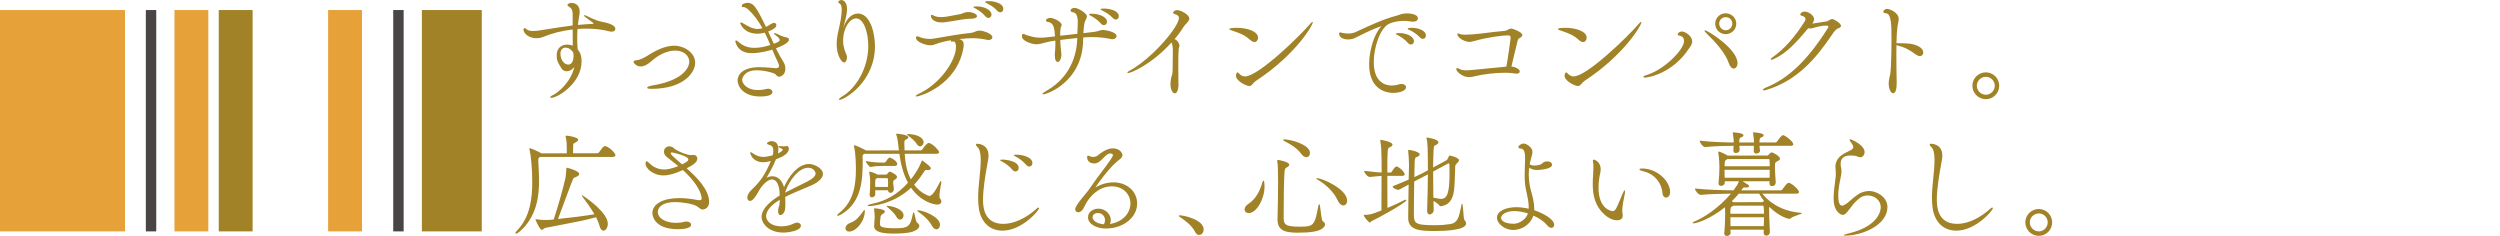
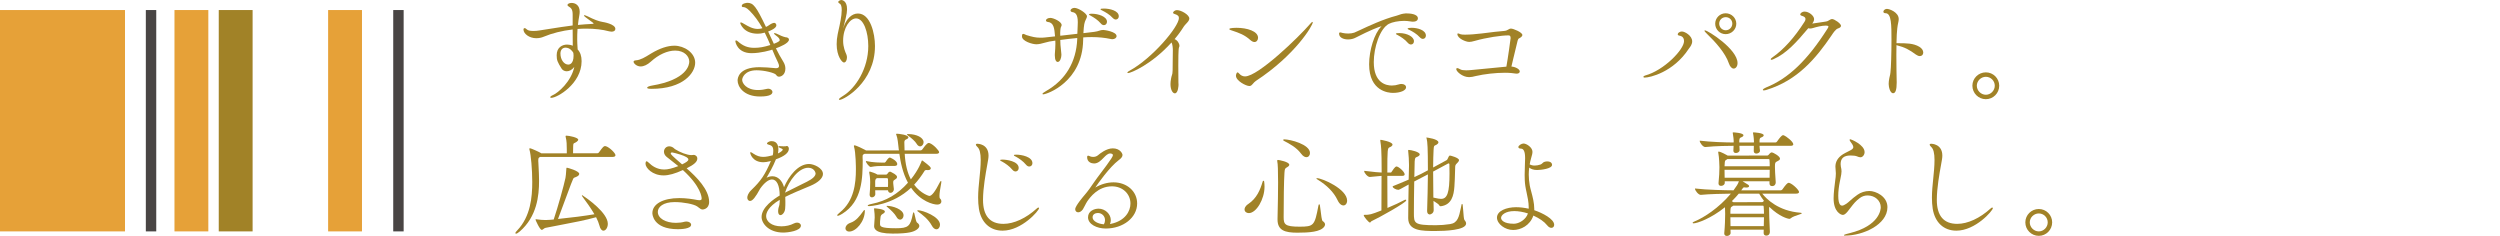
<svg xmlns="http://www.w3.org/2000/svg" id="b" data-name="レイヤー_2" width="960" height="90.605" viewBox="0 0 960 90.605">
  <defs>
    <style>
      .d {
        fill: #a18227;
      }

      .e {
        fill: #e6a138;
      }

      .f {
        fill: none;
      }

      .g {
        fill: #494544;
      }
    </style>
  </defs>
  <g id="c" data-name="text">
    <g>
      <g>
        <path class="d" d="M211.677,37.572c-.329,0-.377-.155-.377-.248,0-.086,0-.346,1.062-.841,1.899-.791,6.972-5.112,8.175-10.799-.867,1.122-1.855,1.69-2.939,1.69-.925,0-1.665-.545-1.96-1.052-1.542-2.469-1.873-3.181-1.873-5.115,0-3.021,2.158-4.093,4.007-4.093.757,0,1.519.158,2.168.448-.038-1.71-.039-3.82-.039-6.248-4.06.476-7.901,1.438-11.115,2.785-.828.368-1.842.571-2.854.571-2.768,0-4.914-1.782-4.914-3.316,0-.51.321-.55.42-.55.269,0,.556.162.904.51.384.384,1.205.57,2.509.57.739,0,1.46-.058,2.142-.171,1.515-.23,2.94-.455,4.312-.673,2.941-.466,5.72-.905,8.596-1.26v-4.174c0-2.124-.619-2.526-1.554-3.135l-.085-.055c-.191-.143-.349-.261-.349-.526,0-.313.565-.766,1.587-.766,1.43,0,3.099.88,3.099,3.359,0,.436-.042.868-.131,1.361-.219,1.169-.398,2.393-.545,3.737,1.617-.15,3.606-.332,5.739-.419.276-.04.276-.108.276-.141,0-.118-.191-.294-2.458-1.935-1.215-.851-1.215-1.018-1.215-1.089v-.118l.205-.043c.146,0,.536.145,1.301.486,2.329,1.189,4.169,1.878,5.632,2.109.046.006,4.896.74,4.896,2.666,0,.659-.558,1.069-1.457,1.069-.268,0-.583-.045-.936-.133-2.542-.686-5.498-1.034-8.787-1.034-1.138,0-2.263.041-3.348.122-.121,1.511-.121,2.875-.121,4.082,0,1.083.065,2.059.116,2.843.022.348.043.667.057.954,1.022,1.084,1.512,2.537,1.512,4.5,0,8.624-9.323,14.076-11.655,14.076ZM217.165,18.299c-1.188,0-1.956.887-1.956,2.259,0,2.342,1.363,4.247,3.037,4.247.334,0,2-.163,2-3.382,0-.259,0-.552-.042-.802-.002-.116-.032-.263-.083-.414-.422-.698-1.382-1.907-2.956-1.907Z" />
        <path class="d" d="M250.148,34.115c-1.445,0-1.63-.225-1.63-.42,0-.4.921-.66,1.695-.807,13.769-2.278,14.467-8.079,14.467-9.218,0-2.059-1.897-4.247-5.414-4.247-2.988,0-6.393,1.548-9.341,4.247-1.337,1.208-2.694,1.846-3.926,1.846-1.539,0-2.71-1.202-2.71-1.803,0-.321.313-.506.931-.55,1.746-.114,3.626-1.277,5.283-2.303l.584-.359c3.288-1.961,6.274-2.956,8.877-2.956,3.776,0,7.983,2.693,7.983,6.557,0,3.872-4.561,10.014-16.798,10.014Z" />
        <path class="d" d="M291.825,37.053c-6.256,0-8.587-3.783-8.587-6.168,0-.85.405-5.087,8.415-5.087,1.944,0,3.909.179,5.21.298.485.044.868.079,1.105.091.815-0,1.173-.287,1.173-.876,0-.309-.113-.715-.335-1.204-.836-1.671-1.598-3.474-2.249-5.045-.757.245-4.389,1.355-7.971,1.355-5.571,0-6.204-4.466-6.21-4.511-.001-.265.097-.392.29-.392.162,0,.393.133.725.417,1.91,1.707,3.773,2.435,6.232,2.435,1.966,0,3.712-.303,6.193-1.079-.606-1.438-1.331-3.111-2.15-4.757-1.207.319-1.825.411-2.703.411-5.591,0-6.729-4.053-6.729-4.093,0-.143.122-.248.29-.248.196,0,.465.153.681.276l.149.082c.238.127.496.278.775.441,1.231.721,2.917,1.707,4.833,1.707.306,0,1.073-.029,1.818-.291-1.49-2.671-3.117-4.872-4.97-6.724-1.339-1.339-2.051-1.366-2.477-1.382-.063-.002-.121-.005-.174-.01-.322-.079-.322-.368-.322-.463,0-.926,1.881-1.155,2.149-1.155,2.303,0,3.379,1.387,7.145,9.257.362-.153.712-.346.997-.549.836-.617,1.678-1.016,2.143-1.016.651,0,.853.688.853.939,0,1.12-2.252,2.044-3.157,2.398.877,1.946,1.538,3.368,2.19,4.713.704-.271,1.542-.626,2.027-1.023.017-.012.216-.152.216-.427,0-.467-.435-1.016-1.29-1.633-.4-.277-.87-.673-.87-.874v-.118l.204-.043c.231,0,.814.22,1.522.574,1.547.796,2.671,1.024,2.68,1.025h.002c.758,0,1.316.377,1.316.895,0,1.383-3.408,2.774-5.011,3.351.801,1.674,1.728,3.357,2.833,5.143.536.865.796,1.733.796,2.655,0,2.258-1.504,3.1-2.452,3.1-.561,0-.853-.34-1.175-.783-.576-.699-4.428-1.68-7.424-1.68-4.602,0-5.543,2.906-5.543,3.685,0,1.222,1.538,3.901,6.105,3.901,1.247,0,2.521-.221,3.297-.428l.113-.024c.173-.036.323-.067.478-.067.899,0,1.63.576,1.63,1.285,0,.783-.83,1.717-4.785,1.717Z" />
        <path class="d" d="M322.432,38.35c-.14,0-.29-.078-.29-.204,0-.171.19-.449,1.568-1.31,4.826-2.938,9.71-10.466,9.71-19.173,0-5.21-1.75-10.599-4.679-10.599-2.356,0-4.981,3.537-4.981,8.611,0,2.435.823,4.281,1.174,5.069l.069.155c.203.405.226.862.226,1.171,0,.95-.432,1.933-1.155,1.933-.719,0-2.797-2.418-2.797-7.032,0-1.282.131-2.57.391-3.826.062-.356.188-.911.341-1.589.483-2.139,1.212-5.371,1.212-7.678,0-1.423-.261-2.236-.796-2.486-.264-.132-.543-.376-.543-.669,0-.268.681-.723,1.198-.723.022,0,2.192.04,2.192,3.532,0,.443-.045.972-.131,1.53-.166,1.216-.663,3.121-1.062,4.652-.117.45-.226.867-.314,1.221,1.098-3.567,3.229-5.75,5.667-5.75,4.777,0,6.557,7.653,6.557,12.477,0,14.057-11.986,20.687-13.557,20.687Z" />
-         <path class="d" d="M351.837,37.053c-.129,0-.201-.065-.213-.078-.034-.406.887-.841,1.072-.925,8.114-3.639,14.408-12.71,14.408-18.085,0-.932-.182-2.043-1.049-2.043-.029,0-.064.009-.101.018-.047.012-.101.025-.158.025-.11.043-.212.043-.302.043-.341,0-.377-.203-.377-.291,0-.096.032-.183.078-.276-2.272.395-4.134.859-5.536,1.38-.997.374-1.558.569-2.418.569-1.841,0-5.519-1.265-5.519-2.927,0-.327.18-.507.506-.507.29,0,.564.076.836.232.895.448,2.562.762,4.046.762.344,0,.735-.028,1.195-.085,1.005-.164,2.078-.351,3.206-.547,3.333-.58,7.109-1.238,11.143-1.657.691-.061,1.198-.269,1.688-.471.547-.225,1.064-.438,1.782-.438,1.358,0,4.957,1.153,4.957,2.538,0,.629-.599,1.069-1.457,1.069-.134,0-.317,0-.504-.047-1.978-.44-3.796-.645-5.719-.645-.812,0-2.502.043-5.027.318,1.388.448,1.688,1.187,1.688,2.2,0,.313,0,.703-.088,1.147-2.526,14.396-16.689,18.72-18.135,18.72ZM361.56,8.619c-3.341,0-4.093-1.847-4.093-2.495,0-.18.034-.42.334-.42.182,0,.339.069.398.099.786.51,1.84.765,3.146.765,1.303,0,2.527-.189,7.28-1.121.407-.081.74-.217,1.092-.362.555-.227,1.129-.462,2-.462,1.627,0,3.445.679,3.445,1.587,0,.536-.672.895-1.755.939-2.302.03-5.107.506-7.582.927-1.072.182-2.056.349-2.865.455-.485.044-.963.087-1.398.087ZM379.536,6.891c-.388,0-.806-.238-1.211-.687-.929-1.101-2.212-2.11-3.816-3.001-.074-.037-.165-.076-.253-.114-.294-.127-.456-.197-.456-.334,0-.165.101-.291,1.371-.291,2.631,0,5.562,1.291,5.562,3.143,0,.72-.526,1.285-1.198,1.285ZM384.117,4.73c-.414,0-.832-.223-1.211-.644-.947-1.049-2.236-1.974-3.94-2.825-.111-.073-.23-.125-.335-.172-.211-.094-.378-.168-.378-.322,0-.29.967-.334,1.544-.334,1.787,0,5.476.737,5.476,3.013,0,.708-.518,1.285-1.155,1.285Z" />
        <path class="d" d="M400.549,36.232c-.163,0-.247-.103-.247-.204,0-.183.528-.581,1.571-1.183,7.344-4.229,11.418-11.085,11.782-19.824v-.427c-2.159.209-4.347.462-6.505.751.003,1.129.066,2.333.345,4.68l.035.328c.029.272.052.488.052.68,0,1.126-.503,2.754-1.414,2.754-.538,0-1.112-.644-1.112-2.451v-.519c.13-1.696.216-2.811.216-4.019,0-.39,0-.781-.033-1.203l-2.337.369c-.568.107-1.167.276-1.745.438-1.049.295-2.134.6-3.2.6-1.592,0-5.519-1.201-5.519-3.013,0-.552.061-.982.507-.982.2,0,.443.12.701.246.178.088.364.18.543.234,2.189.67,3.538.989,5.281.989.57,0,1.159,0,1.8-.085.611-.061,1.228-.132,1.851-.202.667-.076,1.34-.153,2.014-.219-.249-3.318-.545-5.359-2.91-5.567-.352-.059-.583-.296-.583-.593,0-.337.574-.939,1.717-.939,1.109,0,4.309,1.4,4.309,2.754,0,.269-.116.47-.209.632l-.062.113c-.2.479-.29,1.875-.29,2.324,0,.226.012.44.023.642.007.137.015.268.018.394,2.251-.25,4.461-.501,6.55-.751.002-.902.041-1.81.13-3.101.043-.517.043-.946.043-1.375,0-3.164-1.084-3.726-2.144-3.859-.322-.054-.665-.311-.665-.635,0-.337.584-.982,1.5-.982,1.579,0,4.828,2.173,4.828,3.229,0,.358-.159.678-.312.988-.044.09-.089.18-.129.27-.556,1.155-.725,1.831-.933,5.221,1.503-.168,2.923-.335,4.18-.503.863-.105,1.41-.281,1.892-.437.498-.16.927-.299,1.538-.299.398,0,5.13.633,5.13,2.365,0,.683-.719,1.198-1.673,1.198-.155,0-.305-.031-.478-.067l-.106-.022c-2.254-.486-4.703-.732-7.28-.732-1.039,0-2.133.041-3.254.121-.003.132-.011.271-.019.415-.011.202-.023.416-.023.642-.253,16.01-13.908,20.817-15.372,20.817ZM423.928,9.656c-.462,0-.872-.218-1.216-.649-1.141-1.352-2.659-2.288-3.853-2.952-.507-.253-.666-.354-.666-.492,0-.175.189-.291,1.112-.291,2.423,0,5.779,1.077,5.779,3.1,0,.708-.518,1.285-1.155,1.285ZM428.465,7.496c-.387,0-.757-.19-1.164-.596-1.234-1.367-2.867-2.269-3.988-2.83l-.133-.065c-.421-.205-.58-.296-.58-.429,0-.22.322-.291,1.328-.291,2.201,0,5.692.806,5.692,2.97,0,.696-.507,1.242-1.155,1.242Z" />
        <path class="d" d="M451.137,35.843c-.823,0-1.673-1.337-1.673-3.575,0-.555.069-1.207.218-2.051.124-.709.244-1.066.339-1.353.139-.414.239-.714.264-1.827.02-1.429.03-2.653.041-3.81.012-1.325.022-2.563.046-3.924,0-.972-.135-2.301-.507-2.998-7.742,8.555-15.669,11.761-16.704,11.761-.163,0-.247-.103-.247-.204,0-.204.549-.564.843-.71,8.718-4.744,18.949-16.879,18.949-20.248,0-.749-.498-1.19-1.774-1.572-.314-.089-.473-.244-.473-.459,0-.229.481-.982,1.544-.982,1.553,0,4.699,1.776,4.699,3.229,0,.703-.582,1.319-1.198,1.971-.339.359-.69.73-.938,1.117-1.054,1.697-2.24,3.314-3.526,4.809,1.105.433,1.86,1.662,1.86,2.56,0,.238-.05.435-.149.584-.283.52-.283,5.413-.283,7.021,0,2.7.03,5.31.041,6.18l.003.301c.043.337.043.644.043.907,0,.033-.083,3.272-1.415,3.272Z" />
        <path class="d" d="M479.777,33.034c-1.331,0-5.173-2.016-5.173-3.964,0-.552.338-1.285.593-1.285.178,0,.32.142.557.378.721.817,1.44,1.177,2.338,1.177,5.014,0,20.552-14.996,25.018-20.183.574-.632.703-.732.824-.732h.118l.043.204c0,1.112-6.568,12.427-21.832,22.44-.484.335-.802.703-1.082,1.026l-.173.198c-.32.363-.651.739-1.229.739ZM481.722,16.138c-.468,0-.974-.235-1.545-.719-2.277-2.077-4.365-2.778-7.008-3.665l-.602-.203c-.336-.143-.513-.25-.513-.414,0-.458,2.642-.464,2.754-.464,4.117,0,8.285,1.317,8.285,3.834,0,.914-.602,1.63-1.371,1.63Z" />
        <path class="d" d="M534.851,35.67c-1.52,0-9.106-.529-9.106-10.964,0-5.485,2.027-11.842,4.614-14.473.06-.061.118-.117.164-.165-1.005.193-4.53,1.596-9.921,4.371-.825.454-1.873.705-2.949.705-1.715,0-3.445-.691-3.445-2.235,0-.295.153-.464.42-.464.205,0,.438.07.643.132.12.036.232.07.327.086.657.141,1.395.214,2.141.214.822,0,1.573-.111,2.298-.34.263-.084,1.005-.433,2.033-.917,3.204-1.507,9.166-4.311,14.265-5.61.216-.051.425-.131.666-.223.576-.22,1.365-.521,2.81-.644l.183-.001c1.348,0,4.482.188,4.482,1.933,0,.573-.483,1.242-1.846,1.242-.31,0-.663,0-1.023-.09-.832-.138-1.677-.212-2.434-.212-2.175,0-4.532.464-5.866,1.154-3.451,1.855-5.771,9.085-5.771,14.674,0,8.123,4.844,9,6.926,9,.905,0,1.794-.143,2.642-.426.361-.12.713-.179,1.074-.179,1.02,0,1.76.54,1.76,1.285,0,1.225-2.187,2.149-5.087,2.149ZM541.808,17.089c-.413,0-.832-.223-1.211-.644-1.146-1.358-2.664-2.294-3.859-2.958l-.131-.064c-.419-.205-.578-.295-.578-.428,0-.109,0-.291,1.371-.291,2.963,0,5.562,1.448,5.562,3.1,0,.756-.475,1.285-1.155,1.285ZM546.389,14.928c-.387,0-.757-.19-1.164-.596-1.234-1.367-2.867-2.269-3.988-2.83-.064-.032-.135-.064-.206-.095-.283-.126-.506-.225-.506-.399,0-.31,1.214-.334,1.587-.334,2.101,0,5.433.818,5.433,3.013,0,.696-.507,1.242-1.155,1.242Z" />
        <path class="d" d="M564.118,29.621c-2.578,0-4.914-2.2-4.914-3.056,0-.347.205-.42.377-.42.235,0,.55.164.915.353l.262.135c.425.248,1.196.377,2.237.377.772,0,1.531-.073,2.085-.127l.498-.045c4.246-.429,8.707-.858,12.873-1.245.606-3.317,1.622-10.679,1.625-10.954,0-.873-.319-1.049-.833-1.049-2.68,0-8.386.808-12.931,2.113-.882.265-1.586.394-2.15.394-1.276,0-4.526-1.336-4.526-3.013,0-.092.038-.248.29-.248.136,0,.367.093.75.247l.158.064c.29.109.887.164,1.772.164,1.162,0,2.478-.094,2.973-.129,2.774-.235,4.36-.441,5.894-.641,1.567-.204,3.188-.415,6.074-.655.856-.069,1.282-.325,1.658-.551.318-.191.593-.356,1.032-.356.885,0,4.352,1.434,4.352,2.451,0,.607-.776,1.066-1.361,1.359-.217.108-.387.621-.46.839-.498,1.932-1.146,4.685-1.719,7.113-.248,1.056-.478,2.03-.665,2.81,1.642.132,3.211,1.04,3.211,1.88,0,.518-.47.853-1.198.853-.134,0-.317,0-.504-.047-.665-.111-2.081-.299-3.99-.299-3.534,0-7.917.491-11.165,1.25-1.081.282-1.819.435-2.62.435Z" />
-         <path class="d" d="M605.964,33.034c-1.332,0-5.174-2.016-5.174-3.964,0-.552.338-1.285.593-1.285.179,0,.322.143.559.38.719.815,1.438,1.175,2.336,1.175,5.015,0,20.552-14.996,25.017-20.183.542-.596.696-.732.824-.732h.118l.043.204c0,1.112-6.568,12.427-21.832,22.44-.485.336-.803.704-1.084,1.029l-.17.195c-.321.364-.653.74-1.23.74ZM607.908,16.138c-.468,0-.973-.235-1.545-.719-2.277-2.077-4.365-2.778-7.009-3.665l-.602-.203c-.335-.143-.512-.25-.512-.414,0-.458,2.641-.464,2.753-.464,4.117,0,8.285,1.317,8.285,3.834,0,.914-.602,1.63-1.371,1.63Z" />
        <path class="d" d="M631.574,29.794c-.139,0-.506,0-.506-.291,0-.218.335-.413.647-.502,7.267-1.97,14.953-9.999,14.953-13.196,0-1.799-1.281-2.037-1.969-2.165-.293-.07-.451-.255-.451-.471,0-.437.596-1.069,1.673-1.069.967,0,3.877,1.531,3.877,3.791,0,1.121-.712,2.049-1.095,2.548-.074.096-.136.177-.178.24-5.968,9.137-15.029,11.115-16.952,11.115ZM665.756,26.336c-.755,0-1.441-.738-1.883-2.024-1.303-3.949-5.238-8.287-8.31-11.232-.696-.696-1.03-1.039-1.03-1.252v-.118l.204-.043c1.053,0,12.477,7.189,12.477,12.563,0,1.318-.741,2.106-1.458,2.106ZM662.644,13.113c-2.209,0-4.007-1.798-4.007-4.007s1.797-4.007,4.007-4.007c2.257,0,4.093,1.798,4.093,4.007s-1.836,4.007-4.093,4.007ZM662.688,6.588c-1.412,0-2.518,1.087-2.518,2.475,0,1.412,1.13,2.561,2.518,2.561s2.519-1.149,2.519-2.561c0-1.388-1.106-2.475-2.519-2.475Z" />
        <path class="d" d="M677.266,34.72c-.276,0-.334-.111-.334-.204,0-.309.668-.695,1.24-.93,8.56-3.432,15.806-10.348,23.496-22.425l.053-.085c.19-.301.404-.642.404-.846,0-.11,0-.401-1.049-.401-1.499,0-3.511.514-4.935.946-.363.121-.718.178-1.115.178-.235,0-.446-.034-.655-.108-4.551,5.419-8.433,9.734-13.385,11.895-.36.154-.608.226-.782.226-.163,0-.247-.103-.247-.204,0-.243.334-.516.614-.703,4.376-3.055,8.422-7.539,12.369-13.707.246-.352.37-.708.37-1.06,0-.584-.48-.976-1.556-1.269-.396-.157-.476-.36-.476-.503,0-.31.602-1.069,1.717-1.069,1.623,0,3.618,1.59,3.618,2.884,0,.606-.282,1.135-.721,1.715.939-.099,2.607-.363,4.096-.599l1.243-.196c.456-.07.664-.195,1.042-.42l.214-.127c.457-.274.725-.405,1.01-.405.908,0,3.445,1.768,3.445,2.581,0,.453-.405.81-1.206,1.063-.804.254-1.683,1.514-2.443,2.675-5.906,8.693-13.011,17.237-24.911,20.877-.44.146-.815.221-1.115.221Z" />
        <path class="d" d="M726.964,35.8c-1.223,0-1.716-2.523-1.716-3.575,0-.648.085-1.39.261-2.27.108-.558.172-.782.221-.957.068-.24.109-.385.209-1.238.21-1.642.388-7.295.388-12.345,0-5.777,0-10.34-2.259-10.34-.769,0-.853-.415-.853-.593,0-.437.503-1.069,1.415-1.069.887,0,4.482,1.261,4.482,3.921,0,.44-.095.898-.215,1.478-.122.588-.26,1.255-.347,2.12-.152,1.218-.25,3.07-.3,5.661h.614c3.148,0,5.867,0,8.142,1.356.956.557,1.526,1.387,1.526,2.219,0,.82-.533,1.371-1.328,1.371-.432,0-.935-.196-1.493-.583-2.545-1.855-4.163-2.779-7.464-3.619-.002.575-.011,1.166-.021,1.762-.011.658-.022,1.322-.022,1.976,0,4.214.085,8.349.117,9.906.008.384.013.622.013.681,0,2.784-.448,4.137-1.371,4.137Z" />
        <path class="d" d="M762.57,38.09c-2.853,0-5.174-2.321-5.174-5.174,0-2.829,2.321-5.131,5.174-5.131,2.829,0,5.13,2.302,5.13,5.131,0,2.853-2.301,5.174-5.13,5.174ZM762.57,29.491c-1.88,0-3.469,1.569-3.469,3.425,0,1.88,1.589,3.469,3.469,3.469,1.856,0,3.425-1.589,3.425-3.469,0-1.889-1.537-3.425-3.425-3.425Z" />
        <path class="d" d="M198.151,89.74c-.152,0-.247-.095-.247-.248,0-.193.271-.58.726-1.034,5.101-5.335,5.756-12.735,5.756-18.585,0-4.771-.493-10.455-1.075-12.412-.048-.092-.048-.199-.048-.293,0-.153.095-.248.247-.248.397,0,3.667,1.499,4.17,1.835l.178.133,9.794-.023v-1.308c0-1.883-.032-3.442-.428-4.939-.047-.141-.047-.241-.047-.289,0-.15.097-.248.248-.248,1.064,0,4.612.73,4.612,1.544,0,.265-.2.537-.611.831-.346.243-.609.362-.801.449-.436.197-.503.227-.532,1.445,0,.206-.008.591-.018,1.022-.011.502-.023,1.067-.025,1.494h9.302c.248,0,.52-.143.633-.332,1.59-2.235,1.892-2.434,2.348-2.434.136,0,.244,0,.355.056,1.46.485,3.652,2.67,3.652,3.433,0,.159-.077.68-1.069.68h-27.959l-.003.052-.133.082c-.331.189-.481.275-.481,1.39,0,.096.009.191.019.294.012.13.025.272.025.44.024.55.054,1.132.085,1.736.082,1.578.174,3.367.174,5.221,0,5.599-.774,13.707-7.474,19.449-.589.505-1.102.806-1.373.806ZM231.727,88.574c-.69,0-1.252-.71-1.541-1.949-.246-.944-.69-2.054-1.285-3.214-3.899,1.111-8.715,2.029-13.81,2.999-1.816.346-3.687.702-5.595,1.082-.345.065-.601.272-.826.455-.215.174-.402.325-.623.325-.786,0-2.408-3.839-2.408-3.877,0-.204.173-.204.247-.204.047,0,.192,0,.34.049,1.015.154,2.299.253,3.333.253.578,0,2.372-.121,3.066-.206,1.633-4.869,3.877-12.951,4.51-15.949.141-.706.208-1.72.262-2.534.028-.422.053-.791.082-1.042.016-.079.019-.129.022-.165.005-.064.017-.199.181-.199.233,0,4.741,1.232,4.741,2.365,0,.483-.447.898-1.329,1.234l-.291.111c-.244.09-.378.14-.489.251-.252.211-.612.967-6.043,15.726,5.196-.523,10.023-1.148,13.984-1.81-1.395-2.414-3.219-4.918-4.662-6.841-.135-.203-.153-.278-.153-.33v-.118h.165l.079.034s.034.032.1.065c1.638,1.089,9.615,6.618,9.615,10.866,0,1.398-.782,2.624-1.673,2.624Z" />
        <path class="d" d="M260.307,88.012c-9.686,0-9.797-5.916-9.797-6.168,0-3.51,4.066-5.779,10.359-5.779,2.653,0,5.213.401,6.894.737l.198.025c.242.032.443.059.643.059.732,0,.833-.317.833-.66,0-.446-.204-4.535-7.207-10.923-3.065,1.4-5.421,2.053-7.411,2.053-4.308,0-6.945-2.902-6.945-4.482,0-.009.022-.939.377-.939.256,0,.511.207,1.03.679.927.927,2.902,2.476,5.754,2.476,1.415,0,2.998-.379,5.431-1.303-1.101-.92-2.15-1.73-2.999-2.387-.58-.448-1.081-.835-1.47-1.157-.668-.543-1.036-1.251-1.036-1.992,0-1.157.887-2.062,2.019-2.062.271,0,.545.046.815.136.629.209,1.089.657,1.286.848.036.034.06.059.074.07,1.997,1.3,4.778,2.317,6.338,2.317.429,0,.728-.044.975-.085h.002c.221,0,1.302.282,1.302,1.413,0,1.209-1.228,2.333-4.098,3.744,3.748,3.282,8.636,8.143,8.636,12.893,0,2.847-2.47,2.927-2.495,2.927-.562,0-.988-.337-1.48-.727-.191-.151-.393-.311-.616-.46-1.287-.888-5.314-1.665-8.62-1.665-4.486,0-6.494,1.894-6.494,3.771,0,2.436,2.931,4.203,6.969,4.203,1.188,0,2.388-.156,3.293-.427.234-.048.458-.091.682-.091,1.018,0,1.846.557,1.846,1.242,0,1.593-3.894,1.717-5.087,1.717ZM258.14,58.541c-.377.001-.568.121-.568.357,0,.378.403.816,4.351,4.224,1.53-.749,2.414-1.302,2.414-1.891,0-1.333-5.773-2.635-6.197-2.691Z" />
        <path class="d" d="M300.817,89.308c-5.711,0-8.372-3.577-8.372-5.995,0-3.735,4.817-6.979,6.957-8.235-.013-3.863-1.113-6.167-2.95-6.167-1.316,0-2.924,1.241-4.528,3.494-1.822,3.377-2.954,4.76-3.899,4.76-.778,0-1.068-.761-1.068-1.242,0-.541.206-1.648,1.592-2.98,3.679-3.551,5.177-5.771,7.482-11.144-.032.011-.064.022-.095.033-.08.029-.157.056-.234.075-1.071.268-1.89.393-2.578.393-4.104,0-5.044-3.181-5.044-3.661,0-.151.053-.204.204-.204.158,0,.533.208.979.542,1.282.867,2.497,1.273,3.818,1.273,1.135,0,2.482-.313,3.661-.626.134-.591.197-1.153.197-1.762,0-1.702-.718-2.023-1.901-2.349-.316-.052-.519-.229-.519-.459,0-.169.58-.853,1.803-.853,2.329,0,2.581,2.168,2.581,3.1,0,.494-.057,1.026-.173,1.622.545-.246,1.839-.944,1.839-1.492,0-.041-.04-.261-.829-.537-.692-.288-.813-.405-.813-.543,0-.248.368-.248.506-.248.066,0,.132.01.203.021.069.011.143.022.229.022.351.043.729.043,1.025.043h.012c.385,0,.784,0,.856-.031l.106-.039c.088-.032.163-.06.248-.06.664,0,.809.771.809,1.069,0,1.514-1.669,2.874-4.961,4.043-1.075,2.775-2.754,5.646-3.602,7.086.737-.386,1.482-.574,2.267-.574,2.038,0,3.752,1.635,4.437,4.196,1.815-4.183,5.354-8.907,9.607-8.907,1.878,0,5.346,1.581,5.346,3.834,0,1.588-1.804,3.292-4.825,4.56l-1.218.507c-2.614,1.086-5.862,2.436-8.428,3.732.039.63.039,1.306.039,1.961,0,.831,0,1.691-.087,2.561-.091,1.373-1.06,2.483-1.802,2.483-.27,0-.895-.155-.895-1.587,0-.091.011-.182.022-.274.01-.082.021-.163.021-.245.038-.492.137-.789.241-1.103.145-.435.296-.885.321-1.925v-.741c-4.527,2.716-5.21,5.092-5.21,6.275,0,1.938,2.008,3.901,5.846,3.901,1.761,0,3.476-.394,4.828-1.11.42-.21.83-.316,1.222-.316.817,0,1.457.507,1.457,1.155,0,2.035-4.932,2.667-6.729,2.667ZM310.367,64.418c-3.647,0-7.382,4.844-8.924,9.568,1.617-.834,3.72-1.875,5.689-2.85.974-.482,1.916-.949,2.751-1.366,2.193-1.097,3.305-2.166,3.305-3.179,0-.285-.526-2.172-2.821-2.172Z" />
        <path class="d" d="M342.741,89.697c-7.075,0-7.075-2.203-7.075-2.927.021-.689.074-1.276.122-1.812.049-.546.094-1.037.094-1.429,0-.659-.045-2.033-.214-3.005-.044-.131-.044-.233-.044-.323,0-.204.168-.204.29-.204.039,0,3.877.23,3.877,1.242,0,.298-.306.637-.8.883q-.808.423-.875,1.281l-.01.135c-.054.659-.093.903-.12,1.074-.038.241-.053.331-.053,1.293,0,.972,0,1.74,6.105,1.74,4.719,0,5.569-.723,6.496-5.522.106-.426.149-.571.289-.571.211,0,.293.344.52,1.433.201.967.477,2.291.839,2.517.554.369.833.795.833,1.267,0,.479-.376.991-1.088,1.48-1.14.733-2.786,1.447-9.185,1.447ZM326.104,88.919c-1.002,0-1.458-.644-1.458-1.242,0-.684.519-1.655,1.982-2.143,2.142-.727,3.561-2.671,4.701-4.232l.384-.523c.059-.123.154-.134.181-.134.061,0,.204.028.204.291,0,4.112-3.377,7.983-5.995,7.983ZM359.595,88.055c-.658,0-1.31-.527-1.79-1.446-1.368-2.471-3.532-4.129-5.452-5.49l-.049-.035-.043-.147c0-.204.168-.204.29-.204,1.703,0,8.415,2.432,8.415,5.563,0,.971-.615,1.76-1.371,1.76ZM345.637,84.339c-.554,0-1.081-.417-1.445-1.145-.574-1.066-2.088-2.565-3.253-3.504l-.24-.202c-.181-.149-.235-.194-.235-.279v-.118l.204-.043c1.883,0,6.297,1.246,6.297,3.661,0,.899-.595,1.63-1.328,1.63ZM321.697,82.87c-.076,0-.204-.027-.204-.204,0-.137.118-.373.994-1.085,5.477-4.381,6.179-11.144,6.179-16.545,0-.647-.021-6.388-.73-8.738-.048-.093-.048-.199-.048-.25,0-.153.095-.248.248-.248.577,0,3.644,1.494,4.123,1.789.144.086.218.127.281.19l12.655-.034-.106-.641c-.016-.127-.035-.324-.06-.575-.11-1.137-.34-3.504-.798-4.629-.075-.109-.138-.263-.138-.347,0-.204.2-.204.377-.204.621,0,4.353.408,4.353,1.414,0,.32-.417.601-.809.758l-.201.087q-.546.235-.546,1.056c0,.212.001,1.007.082,3.08h6.153c.248,0,.52-.143.634-.332,1.768-2.52,2.302-2.52,2.478-2.52.137,0,.244,0,.355.056,1.533.552,3.652,2.913,3.652,3.476,0,.191-.104.636-1.068.636h-12.148c.234,4.002,1.007,7.219,2.359,9.824,3.063-3.798,4.092-6.918,4.099-6.945.05-.171.087-.305.244-.305.05,0,.135,0,.213.077,2.873,2.143,3.103,2.565,3.103,2.893,0,.349-.292.723-1.111.723-.043,0-.107-.009-.176-.02-.07-.011-.148-.023-.213-.023h-.173c-.45,0-.595.145-.637.207-1.338,2.15-2.678,3.929-4.093,5.431,2.685,3.543,5.793,4.321,5.821,4.325.951-.001,2.235-1.655,4.032-5.208.179-.358.331-.54.451-.54.048,0,.161.024.161.248,0,.278-.109.883-.247,1.65-.217,1.204-.487,2.704-.487,3.752,0,.446.026.923.215,1.075.327.28.519.701.519,1.129,0,.579-.428,1.198-1.63,1.198-1.444,0-6.356-1.191-10.001-6.462-7.16,6.763-16.056,7.067-16.143,7.067-.346,0-.506-.065-.506-.204,0-.374,1.444-.648,1.609-.678,5.42-1.076,9.947-3.729,13.835-8.111-2.103-3.906-2.885-8.182-3.287-11.101h-13.379l-.323.179c-.408.213-.424.221-.424,1.389,0,.217.011.345.022.47.011.123.021.244.021.438-.043,6.675-.102,15.762-7.834,20.54-.392.239-1.344.795-1.747.795ZM334.834,75.783c-.561,0-.895-.383-.895-1.025v-.13c.129-1.387.216-2.712.216-4.71,0-.302-.017-1.891-.344-3.476-.002-.091-.017-.144-.028-.188-.017-.348.138-.386.231-.386.048,0,.097.019.171.047l.124.045c.454.123,1.815.557,2.577,1.05l.038.024h3.356c.132,0,.314-.066.424-.212l.065-.091c.19-.268.354-.499.56-.665.079-.034.116-.054.151-.072.074-.039.158-.083.268-.083.085,0,.16.028.248.06l.106.039c2.356,1.156,2.356,1.702,2.356,1.964,0,.487-.448.767-.809.992-.614.394-.661.424-.661,1.298,0,.328.041.579.092.897.054.338.123.759.167,1.429,0,.941-.666,1.465-1.284,1.465-.463,0-.93-.308-.978-.994h-4.91c.002.274.013.53.022.773.01.249.019.483.019.708,0,.732-.677,1.242-1.284,1.242ZM340.988,71.787c.037-.643.037-1.208.037-1.697,0-.507,0-.987-.043-1.325-.001-.091-.131-.372-.358-.372h-3.891l-.184.147q-.433.276-.474,1.026v2.221h4.913ZM334.315,64.115c-.515,0-1.803-1.641-1.803-2.149v-.148l.144.033c2.483.573,5.633.602,6.239.602h.778c.06-.004.314-.115.417-.288.06-.121,1.025-1.656,1.57-1.656.104,0,.222,0,.299.078,2.458,1.1,2.584,2.206,2.584,2.417,0,.17-.071.723-.982.723h-4.71c-1.159,0-2.715.044-4.472.387l-.011.002h-.055ZM353.329,56.207c-.5,0-.995-.368-1.356-1.011-.511-.904-1.998-2.204-3.163-3.03-.364-.26-.525-.381-.525-.528,0-.161.166-.161.377-.161,3.362,0,5.995,1.381,5.995,3.143,0,.846-.62,1.587-1.328,1.587Z" />
        <path class="d" d="M384.968,88.574c-4.818,0-8.206-3.139-9.062-8.396-.205-1.351-.304-2.756-.304-4.297,0-2.404.252-4.868.497-7.25.244-2.377.497-4.834.497-7.226,0-2.574-.412-4.199-1.257-4.969-.601-.6-.601-.8-.601-.865,0-.088.04-.377.55-.377.176,0,4.309.052,4.309,4.569,0,.438-.044.924-.131,1.445-.085.532-.212,1.239-.362,2.073-.607,3.363-1.624,8.991-1.624,13.465,0,6.115,2.636,9.216,7.833,9.216,4.021,0,8.685-2.147,12.798-5.889.277-.277.519-.377.642-.377.15,0,.247.097.247.248,0,.916-6.646,8.631-14.032,8.631ZM389.981,65.844c-.258,0-.766-.09-1.258-.691-1.129-1.38-2.696-2.415-3.812-3.04-.092-.053-.2-.105-.304-.156-.322-.156-.534-.259-.534-.423,0-.212.29-.248.939-.248,1.303,0,6.168.548,6.168,3.229,0,.745-.526,1.328-1.198,1.328ZM395.252,63.942c-.466,0-.877-.226-1.258-.692-1.13-1.381-2.697-2.415-3.812-3.04-.092-.053-.2-.105-.305-.156-.321-.156-.533-.259-.533-.422,0-.21.289-.248.895-.248,2.026,0,6.211.8,6.211,3.272,0,.732-.515,1.285-1.198,1.285Z" />
        <path class="d" d="M424.575,87.753c-3.33,0-6.773-1.612-6.773-4.31,0-2.433,2.422-3.316,4.05-3.316,2.503,0,4.698,2.054,4.698,4.396,0,.478-.108.99-.314,1.493l.351-.054c5.539-1.161,7.506-4.923,7.506-7.791,0-3.776-3.052-6.623-7.099-6.623-5.401,0-8.439,4.289-9.437,5.699l-.06.085c-.257.374-.642,1.118-.981,1.775-.279.541-.543,1.052-.702,1.29-.529.732-1.161,1.133-1.783,1.133-.68,0-1.155-.493-1.155-1.198,0-1.301,3.494-5.309,3.529-5.35,1.317-1.522,2.478-3.158,3.924-5.303.584-.858,1.491-2.059,2.451-3.33,1.333-1.766,2.845-3.768,3.943-5.441.326-.508.629-1.025.629-1.361,0-.506-.757-.617-1.049-.617-.913,0-1.706.816-2.545,1.68-.985,1.015-2.103,2.166-3.635,2.166-.991,0-2.667-.507-2.667-2.408,0-.147,0-.593.377-.593.172,0,.371.085.6.184.097.042.199.086.306.126.296.111.65.165,1.081.165.66,0,1.31-.226,1.783-.621.712-.623,3.235-2.663,5.693-2.663,2.811,0,3.748,2.001,3.748,2.538,0,.643-.497,1.31-1.519,2.041-3.437,2.588-8.001,9.041-8.945,10.468,2.169-1.289,4.656-1.996,7.018-1.996,5.167,0,9.063,3.487,9.063,8.112,0,5.397-5.309,9.625-12.087,9.625ZM421.593,81.789c-1.017,0-2.043.511-2.043,1.654,0,1.513,2.2,2.547,4.353,2.687.29-.527.425-1.039.425-1.606,0-1.533-1.201-2.734-2.734-2.734Z" />
-         <path class="d" d="M460.483,90.216c-.623,0-1.197-.433-1.575-1.189-1.305-2.564-3.889-4.353-5.276-5.314l-.308-.207c-.428-.282-.65-.438-.65-.624,0-.061.037-.204.377-.204,1.304,0,9.149,1.578,9.149,5.476,0,1.137-.77,2.062-1.716,2.062Z" />
        <path class="d" d="M498.164,89.351c-4.688,0-7.593-.844-7.593-5.044v-.302c.131-4.227.216-11.542.216-13.958,0-4.496-.101-7.176-.299-7.966-.046-.187-.046-.282-.046-.374,0-.196.095-.291.29-.291.367,0,4.353.735,4.353,1.846,0,.314-.252.607-.793.923-.927.524-.936.651-1.06,2.216-.213,2.932-.308,10.83-.308,16.956,0,2.785.47,3.685,6.062,3.685,5.498,0,5.838-.373,7.273-7.985.085-.385.136-.615.332-.615.219,0,.288.321.532,2.454.172,1.507.433,3.783.783,4.002.593.365.919.83.919,1.31,0,.319-.172.618-.322.843-1.47,2.022-5.838,2.3-10.339,2.3ZM479.539,81.832c-.944,0-1.63-.595-1.63-1.414,0-.429.186-1.271,1.436-2.087,3.26-2.188,4.582-5.436,5.526-8.62.054-.22.184-.3.286-.3.169,0,.29.2.29.334.086.637.129,1.297.129,1.945,0,4.835-3.16,10.143-6.038,10.143ZM515.881,78.894c-.497,0-1.458-.278-2.311-2.143-1.419-2.951-3.993-5.58-7.646-7.813-.353-.176-.402-.281-.402-.36v-.118l.161-.043c2.075,0,11.612,4.198,11.612,8.631,0,1.053-.608,1.846-1.414,1.846ZM501.664,60.356c-.484,0-1.231-.233-2.04-1.345-1.849-2.465-4.426-3.8-6.7-4.977-.003.001-.006.001-.009.001-.069,0-.141-.144-.141-.278,0-.092.038-.248.29-.248,2.404,0,9.97,1.923,9.97,5.26,0,.905-.589,1.587-1.371,1.587Z" />
        <path class="d" d="M551.241,88.703c-5.157,0-10.489,0-10.489-4.915,0-3.217.104-9.396.169-12.934-3.51,1.963-3.698,2.032-3.984,2.032-.816,0-2.149-.694-2.149-1.242v-.08l.075-.073c2.028-.797,3.754-1.533,5.277-2.183l.787-.335.128-5.153v-.602c0-1.481-.133-3.734-.302-5.128-.001-.081-.015-.135-.027-.178-.017-.343.15-.343.23-.343.828,0,4.223.771,4.223,1.717,0,.311-.275.6-.843.883-.113.051-.212.089-.302.124-.519.202-.694.27-.8,1.724-.037.585-.076,2.436-.127,5.988,1.834-.82,3.359-1.585,5.207-2.609-.001-8.668-.167-10.953-.472-12.13-.039-.156-.078-.235-.078-.236l-.084-.17.233-.044c.044,0,4.439.545,4.439,1.846,0,.289-.219.586-.617.835-.225.131-.405.212-.554.279-.51.228-.589.263-.686,1.833-.077,1.604-.168,4.055-.172,6.708l5.227-2.844c.14-.07.225-.248.315-.437.051-.106.102-.212.162-.303.027-.057.059-.132.091-.21.091-.219.194-.468.399-.672.048-.048.121-.121.256-.121.272,0,3.488.861,3.488,1.76,0,.407-.39.828-.984,1.423l-.083.075q-.364.328-.401.972c-.027.697-.046,1.423-.066,2.184-.042,1.614-.089,3.443-.237,5.51-.248,3.425-1.059,6.999-5.202,7.541h-.004c-.411,0-.496-.16-.512-.209-.145-.471-1.236-1.165-2.198-1.776l-.116-.074.081,3.539c0,1.188-1.087,1.676-1.5,1.676-.241,0-1.025-.099-1.025-1.371v-.13c.141-4.11.258-9.537.3-13.892l-5.252,2.729c-.085,4.224-.129,9.239-.129,12.027,0,4.038,0,4.765,8.352,4.765,1.902,0,3.667-.137,5.556-.431,2.92-.417,3.421-2.825,4.113-6.158.077-.369.156-.75.241-1.14.038-.228.086-.439.245-.439.217,0,.269.314.433,2.586.102,1.416.242,3.356.471,3.585.426.479.639.927.639,1.337,0,2.603-8.211,2.884-11.742,2.884ZM550.407,75.87c.28.055.555.115.824.174.764.167,1.485.324,2.128.324,2.432,0,3.253-2.456,3.253-9.735,0-.655-.012-1.299-.023-1.912-.01-.559-.02-1.093-.02-1.588,0-.277-.158-.401-.314-.401-.058,0-.129.035-.205.073l-5.728,3.078c.001,3.539.048,7.372.085,9.987ZM526.048,85.462c-.464,0-2.365-2.248-2.365-2.797v-.118l.161-.043c2.141,0,2.524-.095,6.625-1.692.042-2.648.043-8.274.043-13.277-.822.047-1.58.134-2.313.218-.724.083-1.435.165-2.187.207-.864 0-2.155-1.573-2.155-2.192v-.132l.131-.028,1.307.152c2.466.287,3.856.449,5.26.492-.001-1.27-.015-2.457-.026-3.471-.009-.775-.017-1.449-.017-1.982l-.016-.668c-.034-1.633-.082-3.869-.458-6.053l-.002-.311.161-.086c.045,0,4.525.72,4.525,1.846,0,.386-.41.762-1.154,1.06-.735.31-.833.697-.834,9.668h1.308c.169,0,.23-.089.351-.292,1.298-2.042,1.702-2.042,1.853-2.042.828,0,3.143,2.065,3.143,3.013,0,.271-.155.593-.895.593h-5.759c.001,2.749.015,5.66.027,8.107.008,1.696.016,3.171.016,4.215,2.612-1.104,4.983-2.207,6.525-3.038.131-.088.285-.144.401-.144.174,0,.29.117.29.291,0,.81-10.492,6.673-13.248,7.929-.208.083-.299.218-.379.338-.078.116-.158.235-.318.235Z" />
        <path class="d" d="M581.048,88.314c-3.134,0-6.21-2.349-6.21-4.742,0-2.631,3.689-4.007,7.334-4.007,1.502,0,3.176.199,4.852.575v-.544c0-1.961-.433-3.942-.815-5.69-.194-.888-.377-1.726-.48-2.461-.23-1.516-.261-2.999-.261-4.251,0-1.322.049-2.636.096-3.907.03-.813.06-1.615.077-2.405v-.257c0-2.359-.542-3.555-1.611-3.555-.678,0-.982-.298-.982-.593,0-.605,1.225-1.371,1.976-1.371,1.134,0,3.445,1.475,3.445,3.186,0,.66-.216,1.403-.517,2.43-.267.962-.441,1.719-.552,2.392.528.306,1.167.461,1.902.461.694,0,1.458-.132,2.21-.383.36-.113.594-.337.82-.554.19-.182.369-.354.603-.439.332-.111.722-.223,1.12-.223,1.794,0,1.933,1.016,1.933,1.328,0,1.49-4.266,1.976-5.736,1.976-1.27,0-2.286-.31-3.024-.921-.123.922-.185,1.816-.185,2.661,0,1.339.13,2.757.387,4.214.121.674.342,1.496.575,2.368.515,1.922,1.155,4.314,1.155,6.641v.477c3.106,1.035,7.649,3.36,7.649,5.617,0,.669-.449,1.155-1.068,1.155-.409,0-1.035-.18-1.692-1.04-1.066-1.343-2.877-2.611-5.237-3.67-1.295,3.82-4.818,5.532-7.763,5.532ZM581.48,81.055c-3.457,0-5.068,1.554-5.068,2.604,0,.839,1.031,2.259,4.895,2.259,2.011,0,4.643-1.584,5.427-3.955-1.794-.586-3.656-.908-5.254-.908Z" />
-         <path class="d" d="M620.894,84.598c-1.558,0-3.332-.948-4.399-1.888-4.3-3.652-4.879-8.189-4.879-12.145,0-1.23.073-2.507.144-3.741l.071-1.277c.043-.434.043-.862.043-1.247,0-.892-.051-1.545-.171-2.182-.002-.08-.013-.13-.024-.178-.011-.046-.021-.094-.021-.146,0-.441.236-.507.377-.507.026,0,2.624.575,2.624,3.748,0,.547-.093,1.085-.175,1.492-.242,1.028-.646,3.117-.646,5.595,0,8.431,5.274,8.957,5.328,8.957.565,0,.986-.27,1.324-.849.603-1.055,1.277-2.7,1.872-4.151.254-.621.497-1.212.715-1.714.504-1.121.617-1.238.756-1.238.204,0,.204.2.204.377,0,.362-.132,1.018-.175,1.233-.047.296-.122.66-.209,1.086-.228,1.111-.54,2.631-.696,4.561v.466c0,.486.051.849.101,1.199.029.203.056.399.072.607v.139c0,.673-.29,1.803-2.235,1.803ZM639.777,75.869c-.613,0-1.275-.514-1.371-1.664-.345-4.011-3.105-7.338-6.869-8.279-.907-.212-1.99-.539-1.99-.892,0-.222.315-.334.939-.334,6.002,0,10.835,4.934,10.835,9.02,0,1.411-.776,2.149-1.544,2.149Z" />
        <path class="d" d="M663.141,90.605c-.642,0-1.025-.351-1.025-.939v-.13c.255-2.641.346-5.569.346-7.433,0-1.066-.037-1.935-.072-2.53-5.471,4.407-10.745,6.191-12.04,6.191-.34,0-.377-.143-.377-.204,0-.069,0-.23.85-.584,3.476-1.431,9.16-5.063,13.835-10.616-2.825.041-8.284.129-11.573.471h-.001c-.936 0-2.204-1.732-2.204-2.321v-.133l.132.016c4.147.513,11.752.688,14.661.691,1.161-1.601,1.721-2.379,2.063-3.481h-5.428v.617c0,.713-.734,1.155-1.415,1.155-.624,0-.982-.342-.982-.939v-.13c.255-2.64.346-4.231.346-6.093,0-.427-.085-3.83-.429-5.464-.046-.135-.046-.279-.046-.327,0-.151.053-.204.204-.204.777,0,3.192,1.386,3.215,1.4l.216.13,15.194-.017c.218,0,.32-.066.478-.225.102-.102.2-.215.294-.324.189-.218.367-.424.558-.519.142-.096.295-.142.484-.142.358,0,3.1,1.423,3.1,2.408,0,.496-.568.772-.982.973-.09.044-.174.084-.245.124-.62.272-.718.667-.718,1.798v.432c0,1.221.101,2.689.189,3.984.044.639.086,1.252.114,1.8,0,.753-.437,1.42-1.414,1.42-.615,0-.982-.383-.982-1.025v-.833h-10.344c2.353,1.405,2.499,1.509,2.499,1.87,0,.165-.1.55-1.025.55-.18,0-.36-.001-.585-.045-.003 0-.005 0-.008 0-.034,0-.083-.012-.127-.023-.037-.009-.072-.018-.101-.018-.337,0-.517.166-1.165,1.147h15.165c.227,0,.529-.158.633-.332l.095-.135c1.157-1.657,1.887-2.428,2.296-2.428.094,0,.201,0,.312.056,1.404.482,3.695,2.755,3.695,3.476,0,.191-.104.636-1.069.636h-13.067c1.703,2.132,6.273,6.68,14.632,7.327l.213.028c.205.025.328.04.328.176,0,.18-.272.277-1.215.584-.988.322-2.34.762-2.973,1.319-.209.161-.32.245-.511.245-.602,0-3.854-.811-7.707-4.549-.105.075-.127.141-.127.369,0,1.653.094,5.139.303,9.198,0,.753-.437,1.42-1.414,1.42-.615,0-.982-.383-.982-1.025,0-.261.011-.49.021-.719.009-.184.018-.368.021-.546h-12.77c.003.202.012.403.021.601.011.228.021.451.021.664,0,.713-.734,1.155-1.415,1.155ZM677.288,86.825l.001-.016c.04-1.164.079-2.29.081-3.378h-12.9c.002.487.011,1.016.02,1.562.011.599.022,1.22.023,1.832h12.776ZM677.369,82.072c-.003-1.001-.047-1.955-.128-2.766-.001-.155-.048-.326-.272-.326h-11.414l-.272.194c-.089.06-.166.107-.235.149-.42.255-.507.309-.58,1.749v1h12.901ZM665.365,77.467l.261.174,10.954-.02c.381,0,.603-.253.765-.521-.754-.982-1.353-1.88-1.829-2.743h-7.826c-.884,1.058-1.76,2.005-2.674,2.888l.349.222ZM679.535,68.244c.037-1.079.039-2.118.039-3.048h-17.352c.001.894.002,1.933.04,3.048h17.274ZM679.574,63.836c-.001-.81-.004-1.645-.086-2.463-.001-.022-.014-.283-.315-.283h-15.865l-.272.194-.215.137c-.428.266-.483.3-.557,1.761,0,.1-.01.226-.021.358-.008.098-.016.199-.02.296h17.35ZM674.419,58.973c-.473,0-.982-.294-.982-.939.041-.772.043-1.463.043-2.043h-5.547c.041.608.079,1.207.079,1.654,0,.665-.731,1.112-1.415,1.112-.615,0-.982-.335-.982-.896.043-.685.082-1.276.086-1.87-1.331.002-6.759.037-10.889.474h-.001c-.925 0-2.117-1.716-2.117-2.321v-.134l.132.017c3.972.496,9.946.685,12.877.69.004-.101.014-.196.022-.283.009-.091.018-.173.018-.247,0-.208-.128-1.966-.343-2.957l-.009-.022-.037-.176c0-.048.018-.204.247-.204.039,0,3.877.171,3.877,1.112,0,.299-.243.54-.764.757-.607.243-.753.336-.835,1.284v.736h5.602c.005-.08.014-.154.023-.221.008-.068.017-.127.017-.18,0-.252-.094-1.922-.343-3.087l-.009-.021-.037-.176c0-.048.018-.204.247-.204.039,0,3.877.171,3.877,1.112,0,.299-.243.54-.764.757-.594.237-.793.317-.835,1.279v.741h6.105c.215,0,.48-.149.59-.332.035-.045.089-.123.166-.233.777-1.11,1.645-2.244,2.182-2.244.094,0,.201,0,.312.056.731.257,3.608,2.397,3.608,3.433,0,.593-.771.593-1.025.593h-11.938c.009.526.08,1.089.154,1.683l.017.137v.094c0,.697-.821,1.069-1.414,1.069Z" />
        <path class="d" d="M708.543,90.475c-.299,0-.463,0-.463-.161,0-.111,0-.248,2.121-.763,11.672-2.867,12.01-9.237,12.01-9.954,0-2.551-2.226-4.549-5.068-4.549-1.103,0-2.139.35-2.996,1.012-1.578,1.175-2.328,2.148-3.569,3.76-.343.445-.722.937-1.164,1.492-.706.838-1.254,1.211-1.778,1.211-.701,0-3.532-1.128-3.532-6.341,0-2.057.358-4.85.646-7.093l.133-1.045.023-.29c.034-.422.062-.779.062-1.164,0-.527-.039-1.118-.129-1.976-.001-.116-.011-.209-.021-.302-.012-.101-.022-.203-.022-.316,0-1.935.978-3.539,2.907-4.766.565-.35,1.2-.668,1.814-.976.385-.193.768-.385,1.131-.584.667-.353,1.019-.75,1.019-1.15v-.13c-.09-.618-.517-1.193-.829-1.613-.119-.16-.22-.296-.28-.404-.012-.024-.034-.057-.061-.099-.135-.21-.256-.411-.256-.563,0-.103.09-.248.29-.248.236,0,5.476,2.096,5.476,4.958,0,1.034-.756,1.976-1.587,1.976-.447,0-.893-.181-1.287-.341l-.14-.057c-.478-.184-1.383-.294-2.419-.294-2.538,0-3.772,1.078-3.772,3.296,0,.278.029.592.085.931.183.774.261,1.338.261,1.877,0,.748-.153,1.501-.408,2.748l-.242,1.206c-.383,1.831-.604,3.791-.604,5.379,0,3.814,1.148,3.814,1.525,3.814.401,0,.908-.297,1.579-.717.433-.288.9-.703,1.442-1.183.729-.646,1.636-1.45,2.832-2.272,1.25-.905,2.956-1.447,4.561-1.447,2.493,0,6.945,2.075,6.945,6.211,0,6.766-9.457,10.921-16.236,10.921Z" />
        <path class="d" d="M751.227,88.574c-4.818,0-8.206-3.139-9.062-8.396-.205-1.351-.304-2.756-.304-4.297,0-2.404.252-4.868.497-7.25.244-2.377.497-4.834.497-7.226,0-2.574-.412-4.199-1.257-4.969-.601-.6-.601-.8-.601-.865,0-.088.04-.377.55-.377.176,0,4.309.052,4.309,4.569,0,.438-.044.924-.131,1.445-.085.532-.212,1.239-.362,2.073-.607,3.363-1.624,8.991-1.624,13.465,0,6.115,2.636,9.216,7.833,9.216,4.021,0,8.685-2.147,12.798-5.889.277-.277.519-.377.642-.377.15,0,.247.097.247.248,0,.916-6.646,8.631-14.032,8.631Z" />
        <path class="d" d="M782.901,90.561c-2.853,0-5.174-2.321-5.174-5.174,0-2.829,2.321-5.131,5.174-5.131,2.829,0,5.13,2.302,5.13,5.131,0,2.853-2.301,5.174-5.13,5.174ZM782.901,81.962c-1.88,0-3.469,1.569-3.469,3.425,0,1.88,1.589,3.469,3.469,3.469,1.856,0,3.425-1.589,3.425-3.469,0-1.889-1.537-3.425-3.425-3.425Z" />
      </g>
      <g>
-         <rect class="d" x="131" y="34.855" width="85" height="23" transform="translate(219.855 -127.145) rotate(90)" />
        <rect class="e" x="90" y="39.855" width="85" height="13" transform="translate(178.855 -86.145) rotate(90)" />
        <rect class="e" x="-18.5" y="22.355" width="85" height="48" transform="translate(70.355 22.355) rotate(90)" />
        <rect class="e" x="31" y="39.855" width="85" height="13" transform="translate(119.855 -27.145) rotate(90)" />
        <rect class="d" x="48" y="39.855" width="85" height="13" transform="translate(136.855 -44.145) rotate(90)" />
        <rect class="g" x="110.5" y="44.355" width="85" height="4" transform="translate(106.645 199.355) rotate(-90)" />
        <rect class="g" x="15.5" y="44.355" width="85" height="4" transform="translate(11.645 104.355) rotate(-90)" />
      </g>
      <rect class="f" y="3.855" width="960" height="85" />
    </g>
  </g>
</svg>